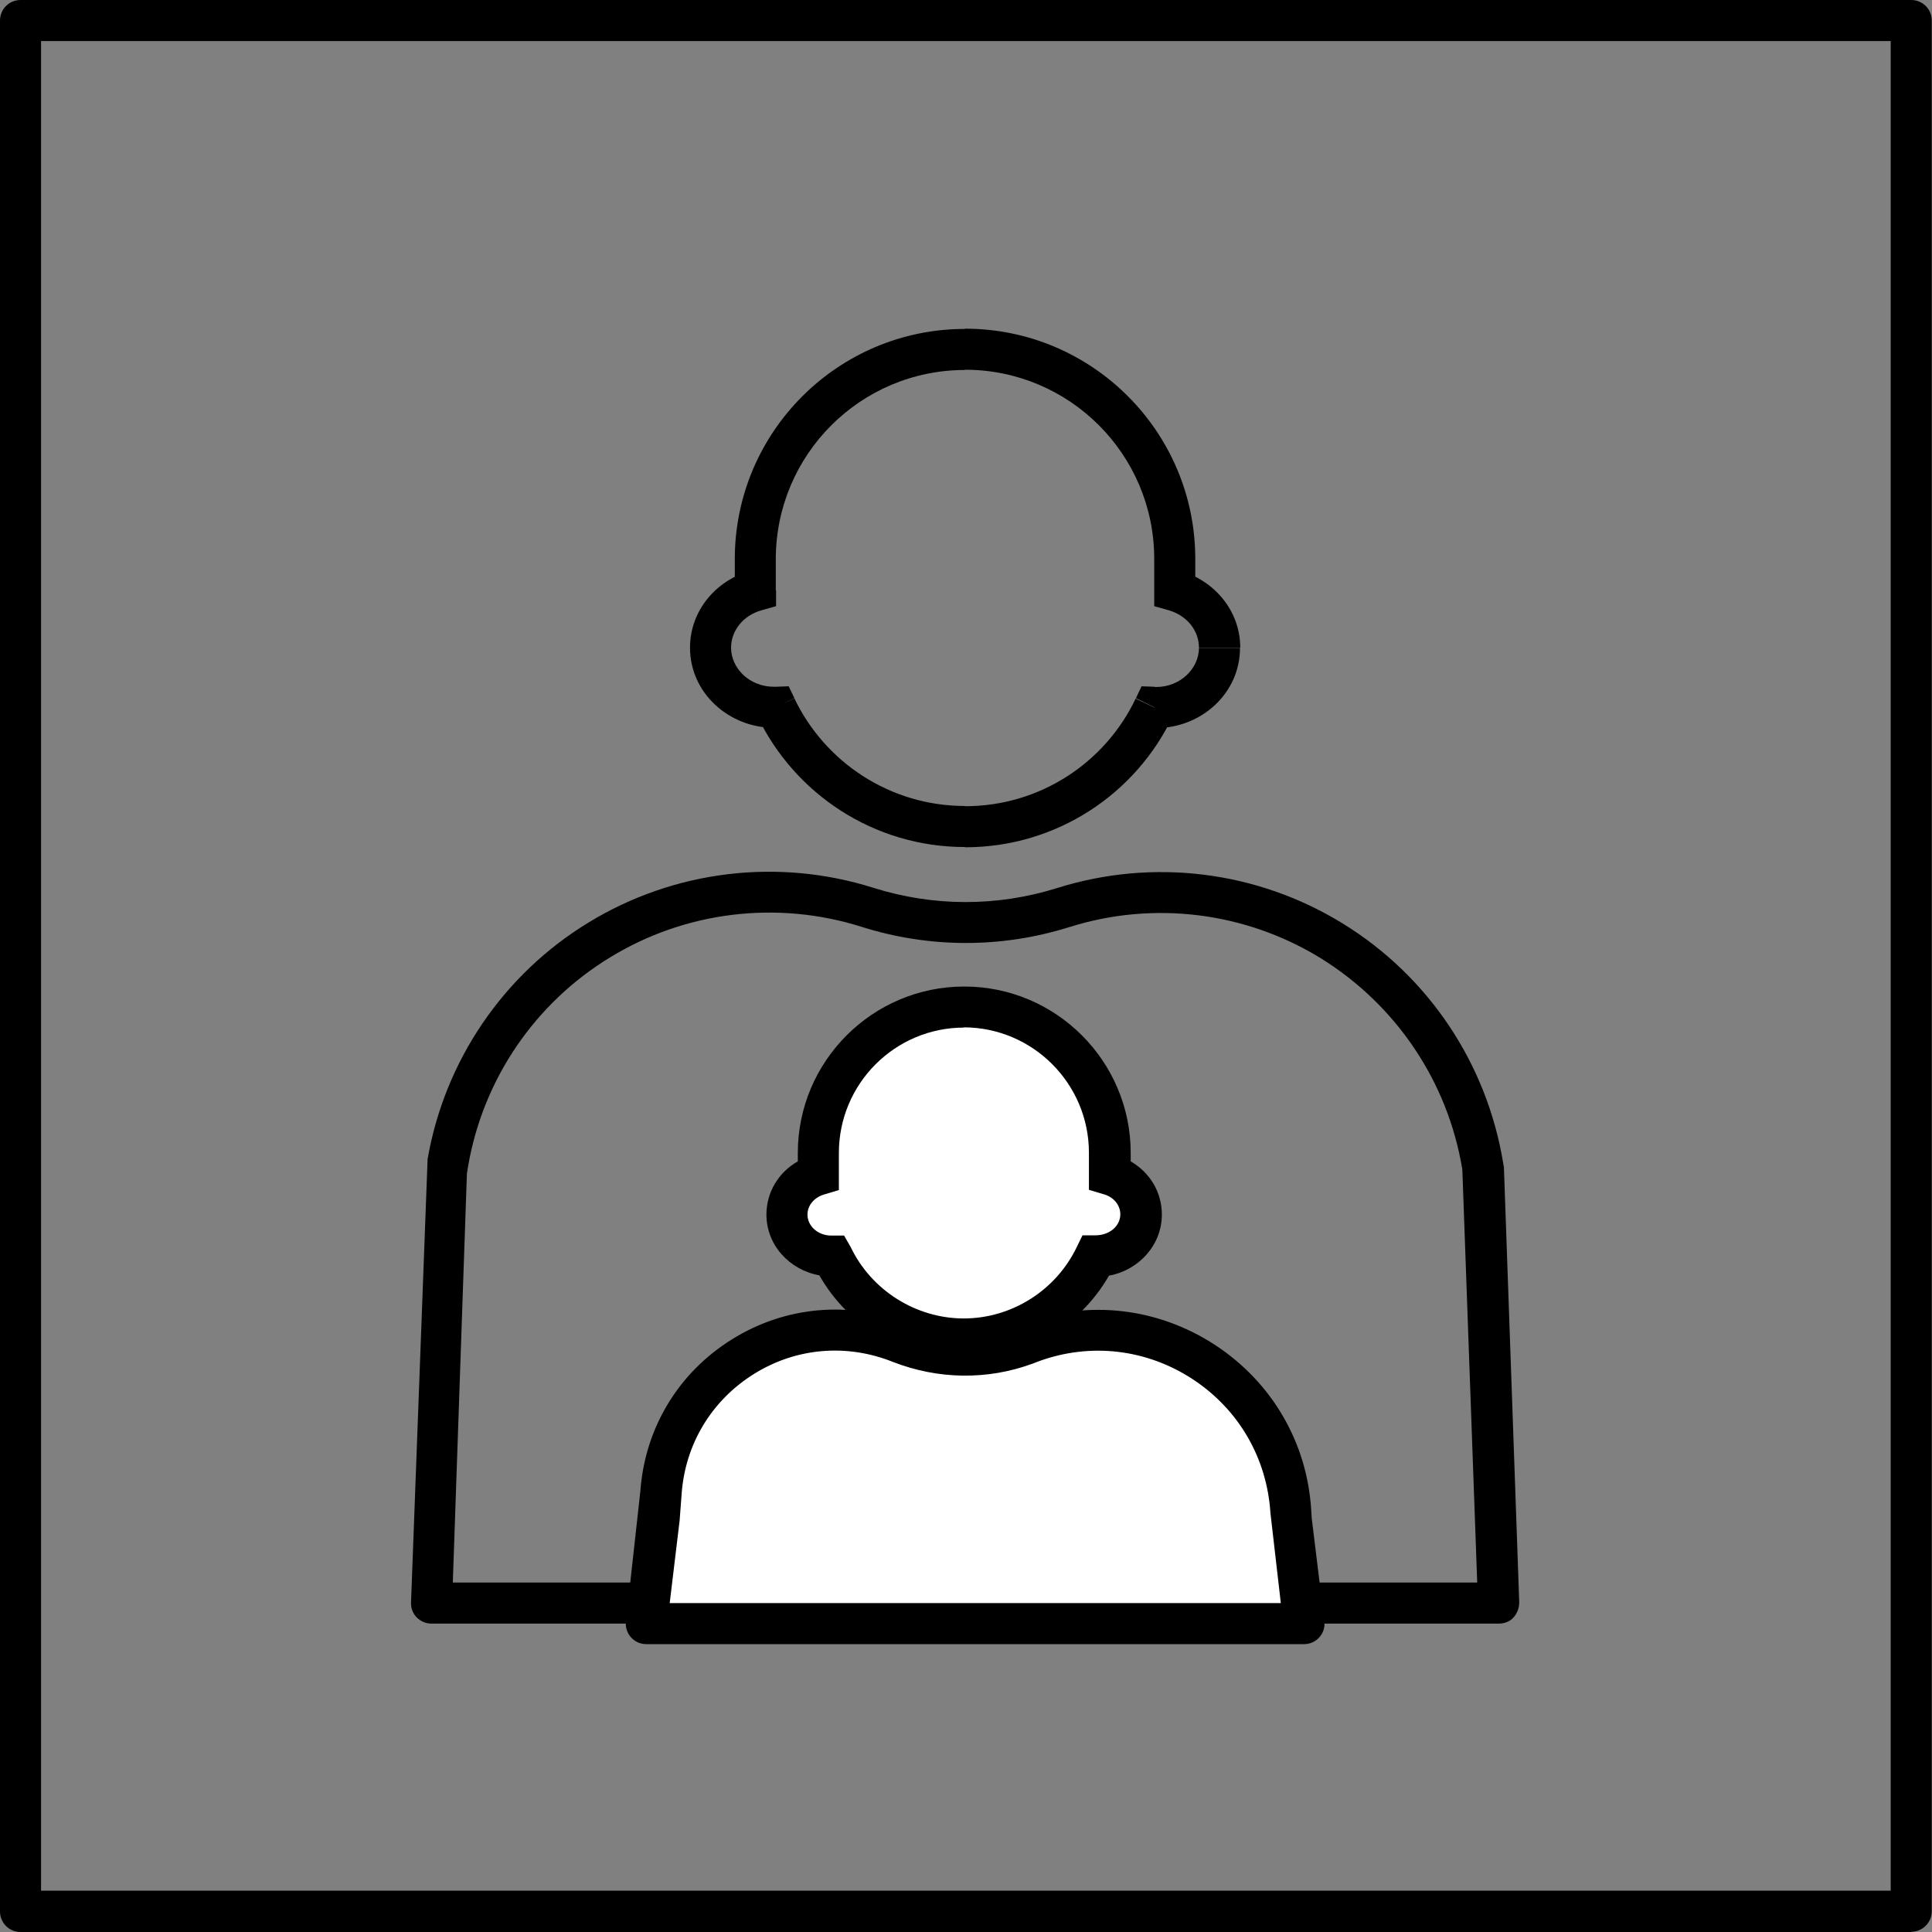
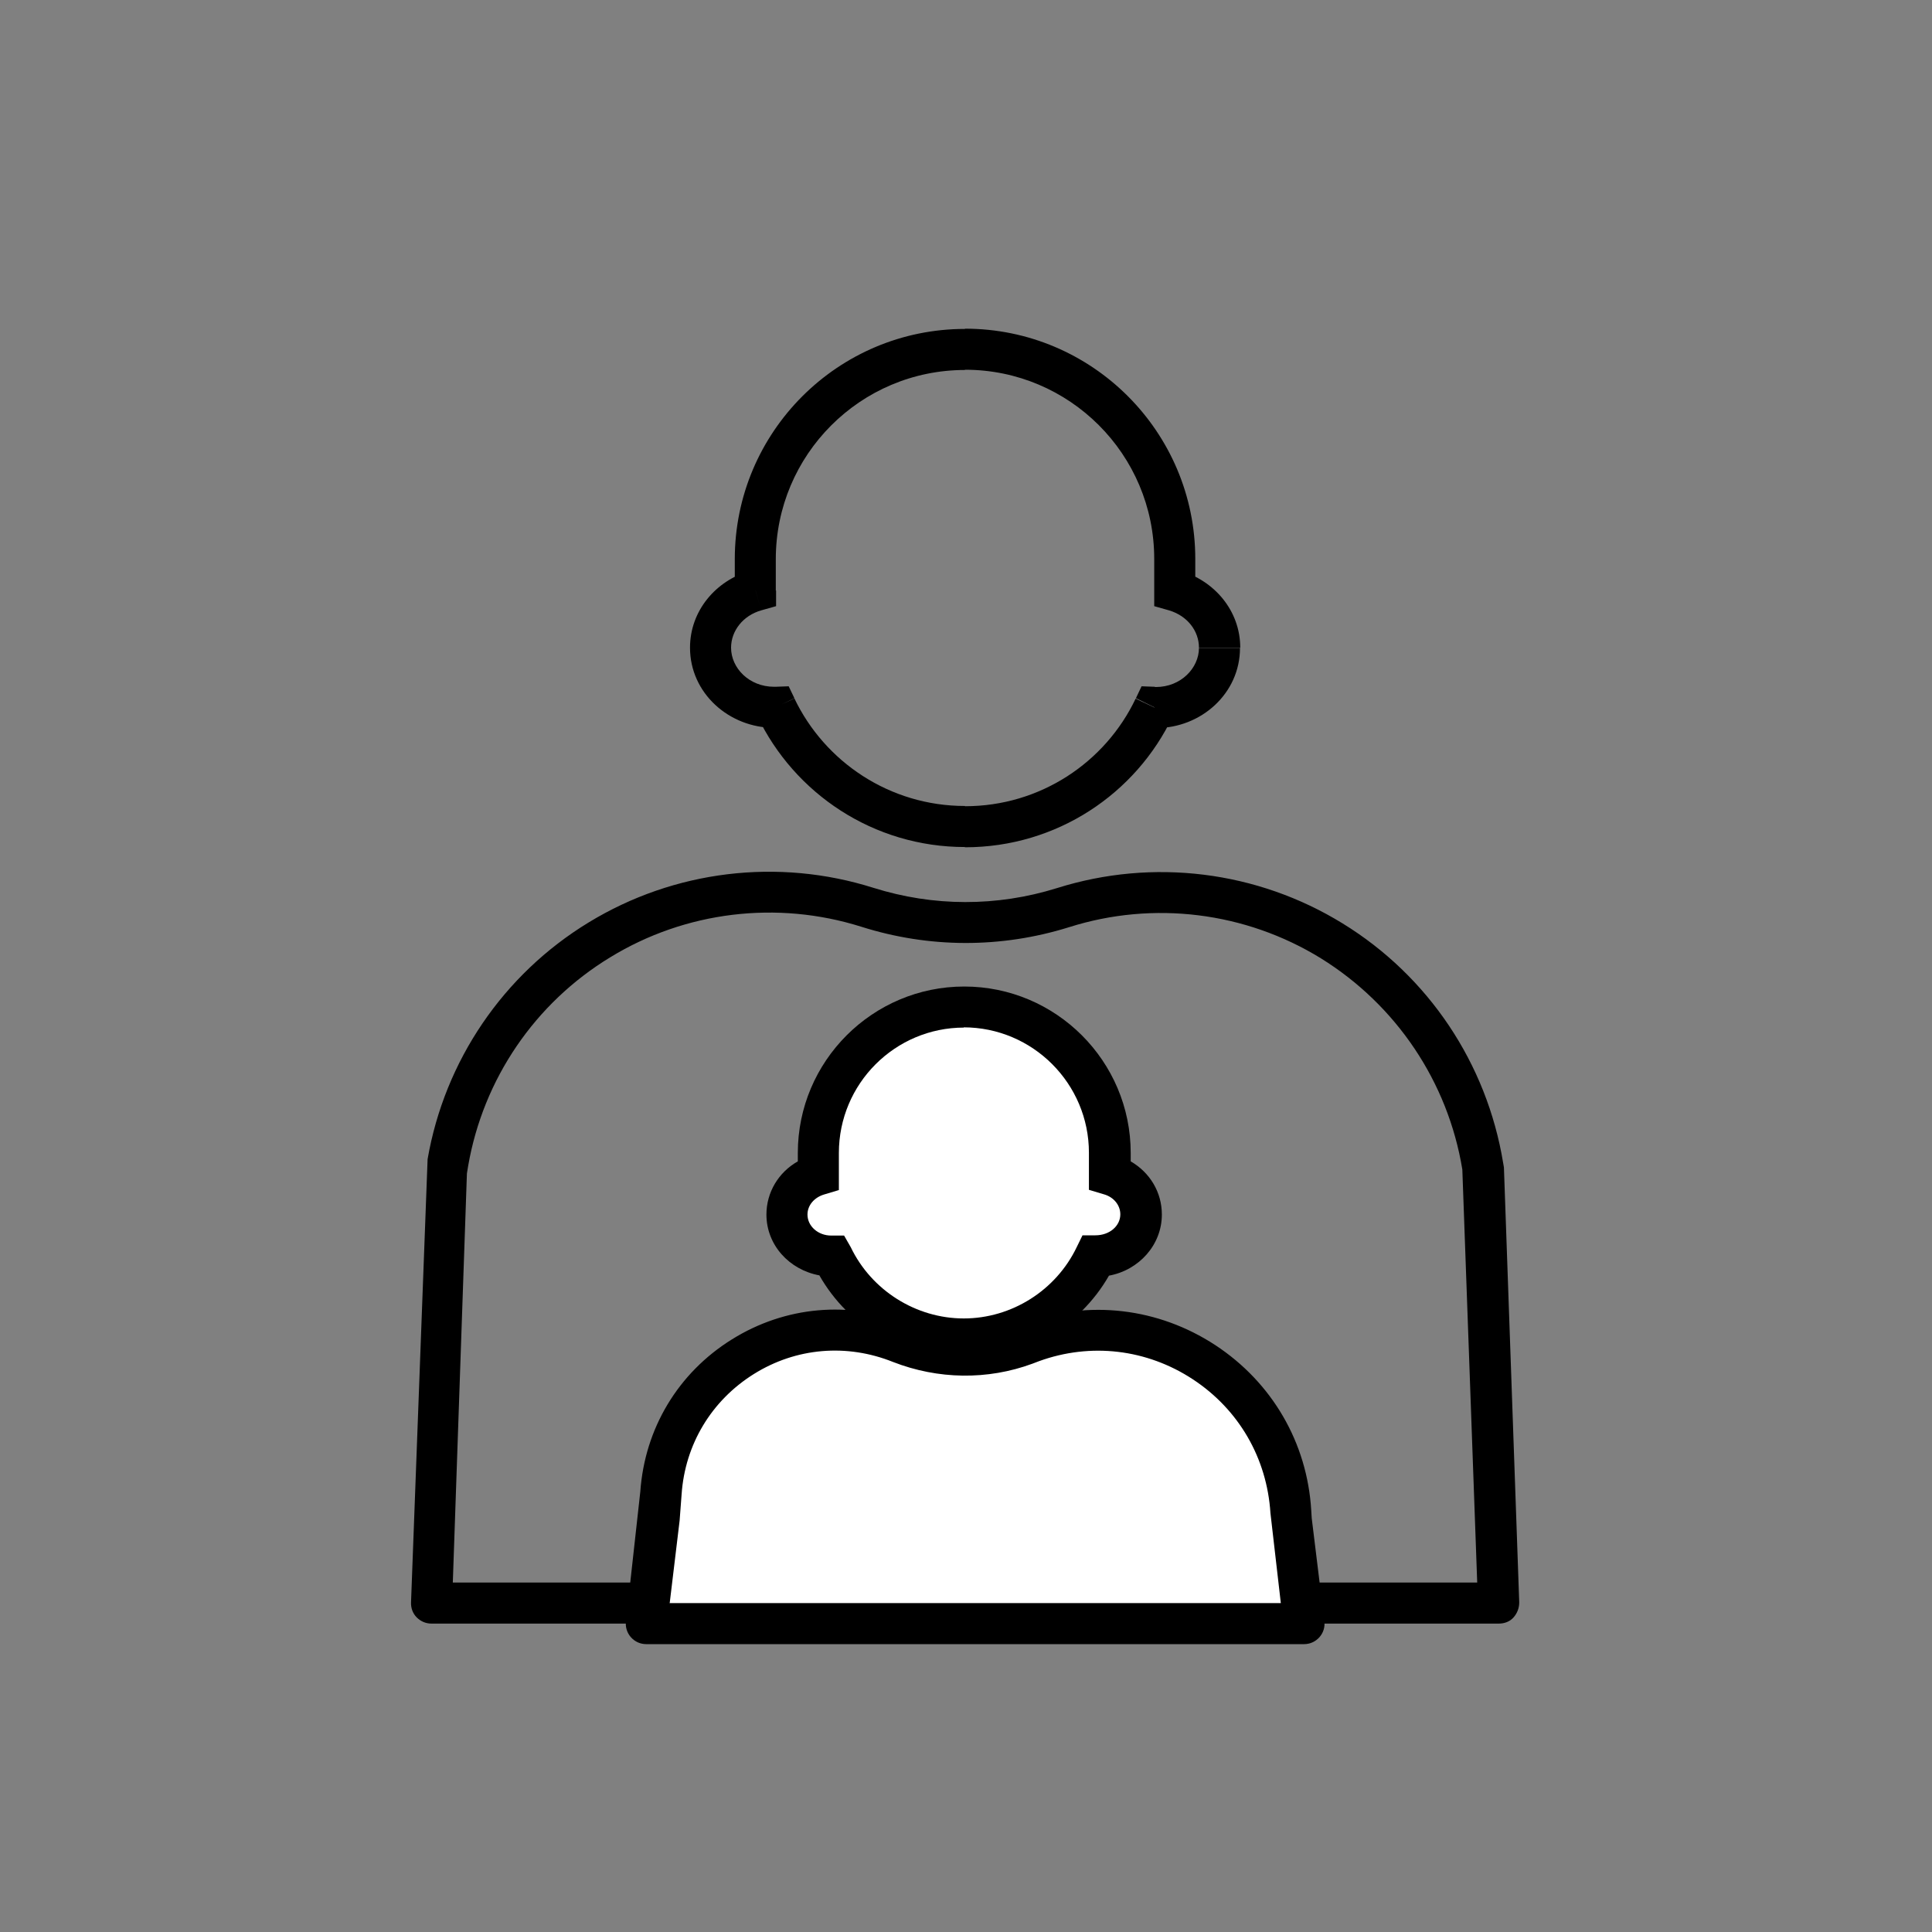
<svg xmlns="http://www.w3.org/2000/svg" width="40" height="40" viewBox="0 0 40 40" fill="none">
  <rect x="0" y="0" width="40" height="40" fill="#808080" stroke="none" />
  <g clip-path="url(#clip0_13515_1933)">
-     <path d="M39.575 40H0.425C0.189 40 0 39.81 0 39.575V0.425C0 0.189 0.189 0 0.425 0H39.57C39.805 0 39.995 0.189 39.995 0.425V39.57C39.995 39.805 39.805 39.995 39.57 39.995L39.575 40ZM0.85 39.145H39.145V0.85H0.85V39.145Z" fill="black" />
    <path d="M24.322 12.227H23.897V12.55L24.204 12.637L24.322 12.227ZM23.902 14.644L23.912 14.219L23.635 14.209L23.518 14.455L23.902 14.644ZM16.062 14.644L16.447 14.455L16.329 14.209L16.052 14.219L16.062 14.644ZM15.643 12.227L15.76 12.637L16.068 12.55V12.227H15.643ZM19.98 6.81C17.348 6.81 15.213 8.945 15.213 11.577H16.062C16.062 9.416 17.814 7.66 19.98 7.66V6.81ZM24.747 11.572C24.747 8.94 22.611 6.805 19.98 6.805V7.655C22.14 7.655 23.897 9.406 23.897 11.572H24.747ZM24.747 12.227V11.572H23.897V12.227H24.747ZM25.678 13.41C25.678 12.642 25.141 12.023 24.439 11.818L24.204 12.637C24.583 12.75 24.823 13.062 24.823 13.41H25.673H25.678ZM23.932 15.074C24.869 15.074 25.673 14.357 25.673 13.415H24.823C24.823 13.83 24.45 14.224 23.932 14.224V15.074ZM23.891 15.074H23.938V14.224H23.912L23.891 15.074ZM19.98 17.542C21.879 17.542 23.518 16.436 24.281 14.829L23.512 14.465C22.883 15.786 21.536 16.692 19.98 16.692V17.542ZM15.678 14.823C16.447 16.431 18.085 17.537 19.98 17.537V16.687C18.423 16.687 17.076 15.776 16.447 14.46L15.678 14.823ZM16.052 14.219H16.027V15.069H16.073L16.052 14.219ZM16.027 14.219C15.509 14.219 15.136 13.83 15.136 13.41H14.286C14.286 14.352 15.095 15.069 16.032 15.069V14.219H16.027ZM15.136 13.41C15.136 13.062 15.382 12.745 15.76 12.637L15.525 11.818C14.823 12.023 14.286 12.642 14.286 13.41H15.136ZM15.213 11.572V12.227H16.062V11.572H15.213Z" fill="black" />
    <path d="M31.024 33.615H8.935C8.817 33.615 8.71 33.569 8.628 33.487C8.546 33.405 8.505 33.292 8.51 33.175L8.853 23.999C9.206 21.961 10.42 20.174 12.186 19.099C13.958 18.018 16.109 17.757 18.085 18.382C19.324 18.771 20.635 18.776 21.884 18.387C23.871 17.762 26.027 18.029 27.798 19.119C29.575 20.21 30.783 22.017 31.121 24.076L31.137 24.168L31.454 33.175C31.454 33.292 31.413 33.4 31.336 33.487C31.26 33.574 31.147 33.615 31.029 33.615H31.024ZM9.375 32.765H30.584L30.276 24.214C29.98 22.401 28.909 20.809 27.348 19.841C25.786 18.879 23.881 18.643 22.135 19.196C20.722 19.637 19.232 19.631 17.829 19.186C16.088 18.638 14.188 18.868 12.632 19.821C11.075 20.768 10.005 22.34 9.693 24.137L9.667 24.296L9.375 32.765Z" fill="black" />
    <path fill-rule="evenodd" clip-rule="evenodd" d="M16.943 23.871C16.943 22.202 18.295 20.85 19.964 20.85C21.633 20.85 22.985 22.202 22.985 23.871V24.322C23.359 24.434 23.63 24.757 23.63 25.146C23.63 25.622 23.221 26.006 22.714 26.006H22.688C22.202 27.02 21.162 27.727 19.964 27.727C18.766 27.727 17.727 27.02 17.24 26.006H17.215C16.708 26.006 16.298 25.622 16.298 25.146C16.298 24.757 16.569 24.429 16.943 24.322V23.871Z" fill="white" />
    <path d="M19.959 28.152C18.725 28.152 17.573 27.476 16.964 26.405C16.334 26.288 15.868 25.771 15.868 25.146C15.868 24.685 16.119 24.27 16.518 24.045V23.871C16.518 21.971 18.064 20.425 19.964 20.425C21.864 20.425 23.41 21.971 23.41 23.871V24.045C23.809 24.276 24.055 24.685 24.055 25.146C24.055 25.776 23.579 26.298 22.96 26.411C22.35 27.476 21.198 28.152 19.964 28.152H19.959ZM19.959 21.275C18.53 21.275 17.368 22.437 17.368 23.871V24.639L17.061 24.731C16.856 24.793 16.718 24.956 16.718 25.146C16.718 25.387 16.938 25.581 17.209 25.581H17.476L17.614 25.822C18.044 26.718 18.966 27.297 19.954 27.297C20.942 27.297 21.864 26.718 22.294 25.817L22.412 25.576H22.678C22.975 25.576 23.195 25.381 23.195 25.141C23.195 24.951 23.057 24.782 22.852 24.726L22.545 24.634V23.866C22.545 22.437 21.383 21.27 19.949 21.27L19.959 21.275Z" fill="black" />
    <path d="M13.681 30.911L13.64 31.454L13.379 33.615H26.994L26.733 31.459L26.723 31.295C26.559 28.633 23.876 26.872 21.362 27.783L21.229 27.834C20.389 28.141 19.473 28.126 18.643 27.798C16.364 26.877 13.856 28.454 13.681 30.906V30.911Z" fill="white" />
-     <path d="M26.994 34.04H13.379C13.257 34.04 13.144 33.989 13.062 33.897C12.98 33.804 12.944 33.681 12.96 33.564L13.257 30.881C13.349 29.575 14.04 28.423 15.151 27.732C16.257 27.041 17.588 26.923 18.802 27.409C19.534 27.696 20.348 27.706 21.08 27.44L21.213 27.389C22.545 26.907 23.979 27.076 25.161 27.849C26.339 28.623 27.066 29.872 27.148 31.275L27.158 31.434L27.419 33.564C27.435 33.687 27.399 33.804 27.317 33.897C27.235 33.989 27.122 34.04 27 34.04H26.994ZM13.861 33.19H26.518L26.303 31.326C26.231 30.189 25.648 29.181 24.695 28.556C23.743 27.931 22.581 27.793 21.511 28.182L21.377 28.233C20.445 28.577 19.421 28.561 18.489 28.198C17.532 27.814 16.482 27.901 15.607 28.448C14.731 28.996 14.183 29.903 14.112 30.937L14.071 31.48L13.866 33.185L13.861 33.19Z" fill="black" />
+     <path d="M26.994 34.04H13.379C13.257 34.04 13.144 33.989 13.062 33.897C12.98 33.804 12.944 33.681 12.96 33.564L13.257 30.881C13.349 29.575 14.04 28.423 15.151 27.732C16.257 27.041 17.588 26.923 18.802 27.409C19.534 27.696 20.348 27.706 21.08 27.44L21.213 27.389C22.545 26.907 23.979 27.076 25.161 27.849C26.339 28.623 27.066 29.872 27.148 31.275L27.158 31.434L27.419 33.564C27.435 33.687 27.399 33.804 27.317 33.897C27.235 33.989 27.122 34.04 27 34.04H26.994M13.861 33.19H26.518L26.303 31.326C26.231 30.189 25.648 29.181 24.695 28.556C23.743 27.931 22.581 27.793 21.511 28.182L21.377 28.233C20.445 28.577 19.421 28.561 18.489 28.198C17.532 27.814 16.482 27.901 15.607 28.448C14.731 28.996 14.183 29.903 14.112 30.937L14.071 31.48L13.866 33.185L13.861 33.19Z" fill="black" />
  </g>
  <defs>
    <clipPath id="clip0_13515_1933">
      <rect width="40" height="40" fill="white" />
    </clipPath>
  </defs>
</svg>